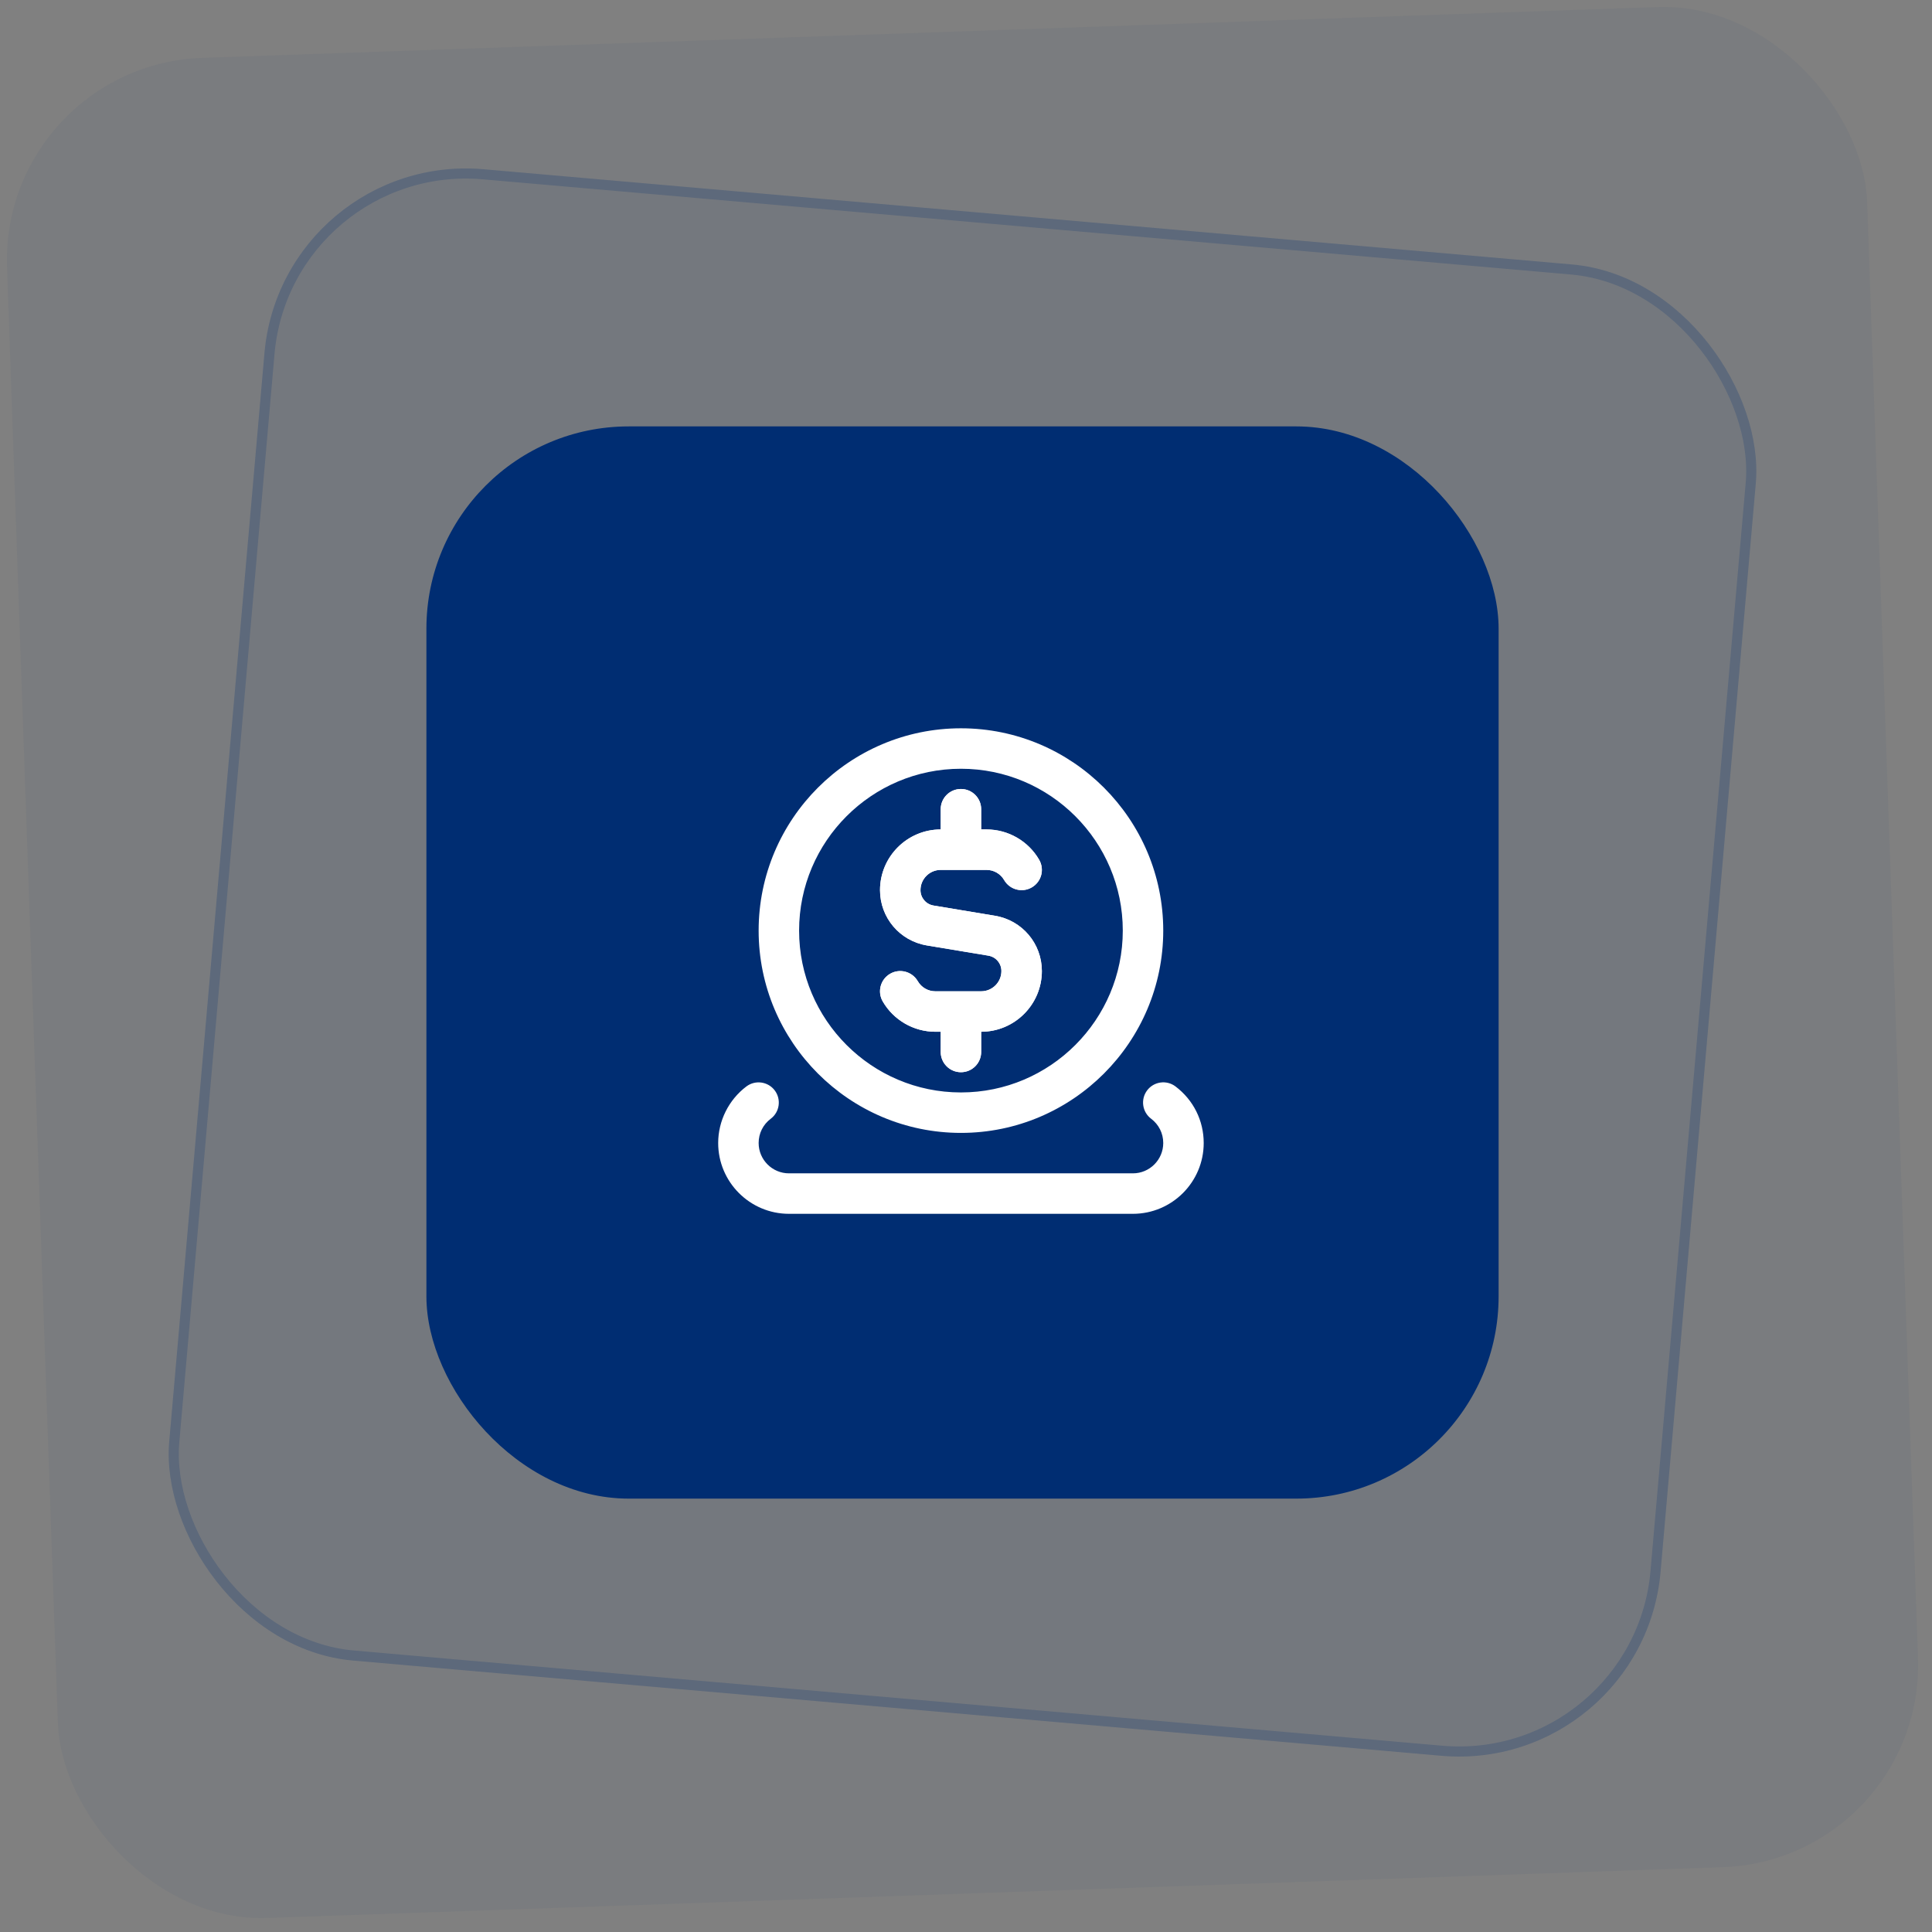
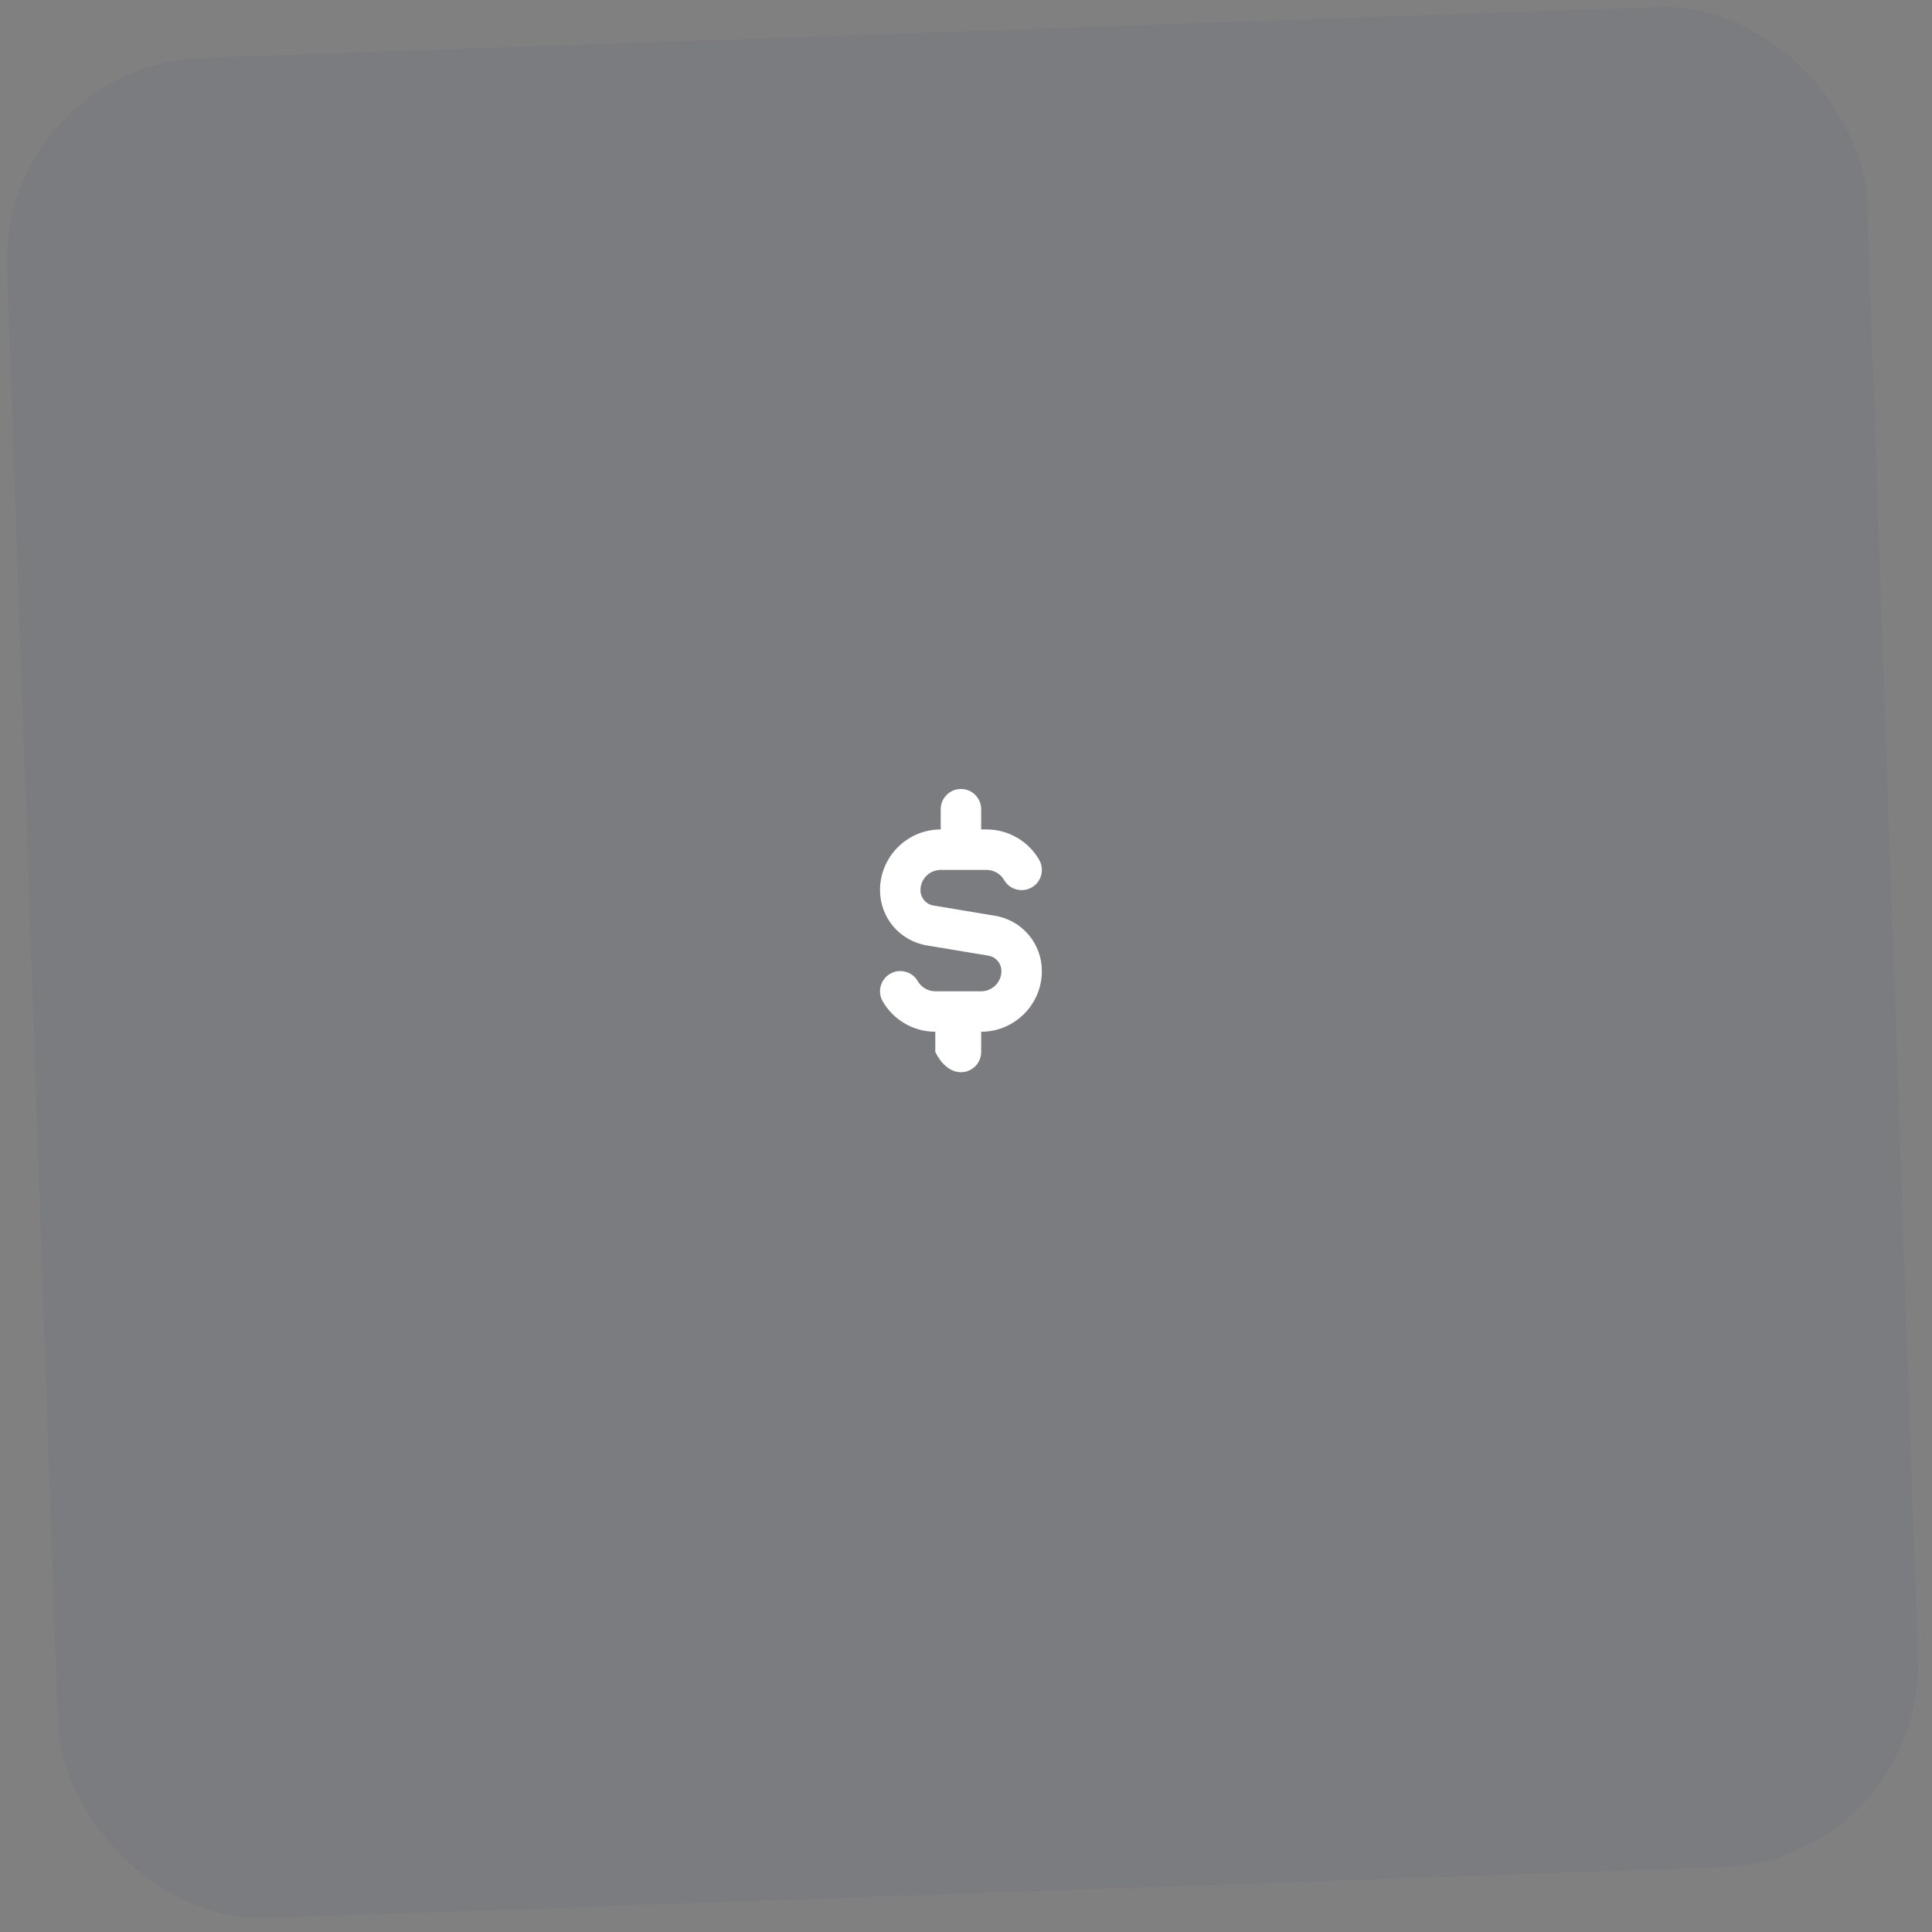
<svg xmlns="http://www.w3.org/2000/svg" width="191" height="191" viewBox="0 0 191 191" fill="none">
  <rect x="0" y="0" width="191" height="191" fill="#808080" stroke="none" />
  <rect y="6.422" width="184" height="184" rx="20" transform="rotate(-2 0 6.422)" fill="#002D72" fill-opacity="0.05" />
-   <rect x="27.886" y="14.987" width="148" height="148" rx="20" transform="rotate(5 27.886 14.987)" fill="#002D72" fill-opacity="0.05" />
-   <rect x="28.34" y="15.529" width="147" height="147" rx="19.5" transform="rotate(5 28.34 15.529)" stroke="#002D72" stroke-opacity="0.2" />
-   <rect x="42.155" y="42.155" width="106" height="106" rx="20" fill="#002D72" />
  <g clip-path="url(#clip0_2228_9085)">
-     <path d="M95 112C106.028 112 115 103.028 115 92C115 80.972 106.028 72 95 72C83.972 72 75 80.972 75 92C75 103.028 83.972 112 95 112ZM95 76C103.822 76 111 83.178 111 92C111 100.822 103.822 108 95 108C86.178 108 79 100.822 79 92C79 83.178 86.178 76 95 76ZM119 113C119 116.86 115.86 120 112 120H78C74.14 120 71 116.86 71 113C71 110.812 72.044 108.722 73.792 107.406C74.676 106.742 75.93 106.922 76.592 107.8C77.256 108.682 77.08 109.936 76.198 110.6C75.436 111.172 75 112.048 75 112.998C75 114.652 76.346 115.998 78 115.998H112C113.654 115.998 115 114.652 115 112.998C115 112.046 114.562 111.172 113.8 110.598C112.918 109.932 112.742 108.678 113.408 107.796C114.07 106.918 115.326 106.738 116.208 107.404C117.982 108.744 119 110.782 119 113ZM99 96C99 95.242 98.458 94.604 97.712 94.478L91.63 93.466C88.946 93.018 87 90.718 87 88C87 84.692 89.692 82 93 82V80C93 78.894 93.896 78 95 78C96.104 78 97 78.894 97 80V82H97.536C99.67 82 101.662 83.148 102.732 84.998C103.284 85.956 102.958 87.178 102.002 87.73C101.048 88.286 99.824 87.956 99.27 87.002C98.912 86.382 98.248 86 97.536 86H93C91.898 86 91 86.896 91 88C91 88.758 91.542 89.396 92.288 89.522L98.37 90.534C101.054 90.982 103 93.282 103 96C103 99.308 100.308 102 97 102V104C97 105.106 96.104 106 95 106C93.896 106 93 105.106 93 104V102H92.464C90.33 102 88.338 100.852 87.268 99.002C86.716 98.044 87.042 96.822 87.998 96.27C88.95 95.714 90.176 96.044 90.73 96.998C91.088 97.618 91.752 98 92.464 98H97C98.102 98 99 97.104 99 96Z" fill="white" />
-     <path d="M97.712 94.478C98.458 94.604 99 95.242 99 96C99 97.104 98.102 98 97 98H92.464C91.752 98 91.088 97.618 90.73 96.998C90.176 96.044 88.95 95.714 87.998 96.27C87.042 96.822 86.716 98.044 87.268 99.002C88.338 100.852 90.33 102 92.464 102H93V104C93 105.106 93.896 106 95 106C96.104 106 97 105.106 97 104V102C100.308 102 103 99.308 103 96C103 93.282 101.054 90.982 98.37 90.534L92.288 89.522C91.542 89.396 91 88.758 91 88C91 86.896 91.898 86 93 86H97.536C98.248 86 98.912 86.382 99.27 87.002C99.824 87.956 101.048 88.286 102.002 87.73C102.958 87.178 103.284 85.956 102.732 84.998C101.662 83.148 99.67 82 97.536 82H97V80C97 78.894 96.104 78 95 78C93.896 78 93 78.894 93 80V82C89.692 82 87 84.692 87 88C87 90.718 88.946 93.018 91.63 93.466L97.712 94.478Z" fill="white" />
+     <path d="M97.712 94.478C98.458 94.604 99 95.242 99 96C99 97.104 98.102 98 97 98H92.464C91.752 98 91.088 97.618 90.73 96.998C90.176 96.044 88.95 95.714 87.998 96.27C87.042 96.822 86.716 98.044 87.268 99.002C88.338 100.852 90.33 102 92.464 102V104C93 105.106 93.896 106 95 106C96.104 106 97 105.106 97 104V102C100.308 102 103 99.308 103 96C103 93.282 101.054 90.982 98.37 90.534L92.288 89.522C91.542 89.396 91 88.758 91 88C91 86.896 91.898 86 93 86H97.536C98.248 86 98.912 86.382 99.27 87.002C99.824 87.956 101.048 88.286 102.002 87.73C102.958 87.178 103.284 85.956 102.732 84.998C101.662 83.148 99.67 82 97.536 82H97V80C97 78.894 96.104 78 95 78C93.896 78 93 78.894 93 80V82C89.692 82 87 84.692 87 88C87 90.718 88.946 93.018 91.63 93.466L97.712 94.478Z" fill="white" />
  </g>
  <defs>
    <clipPath id="clip0_2228_9085">
      <rect width="48" height="48" fill="white" transform="translate(71 72)" />
    </clipPath>
  </defs>
</svg>